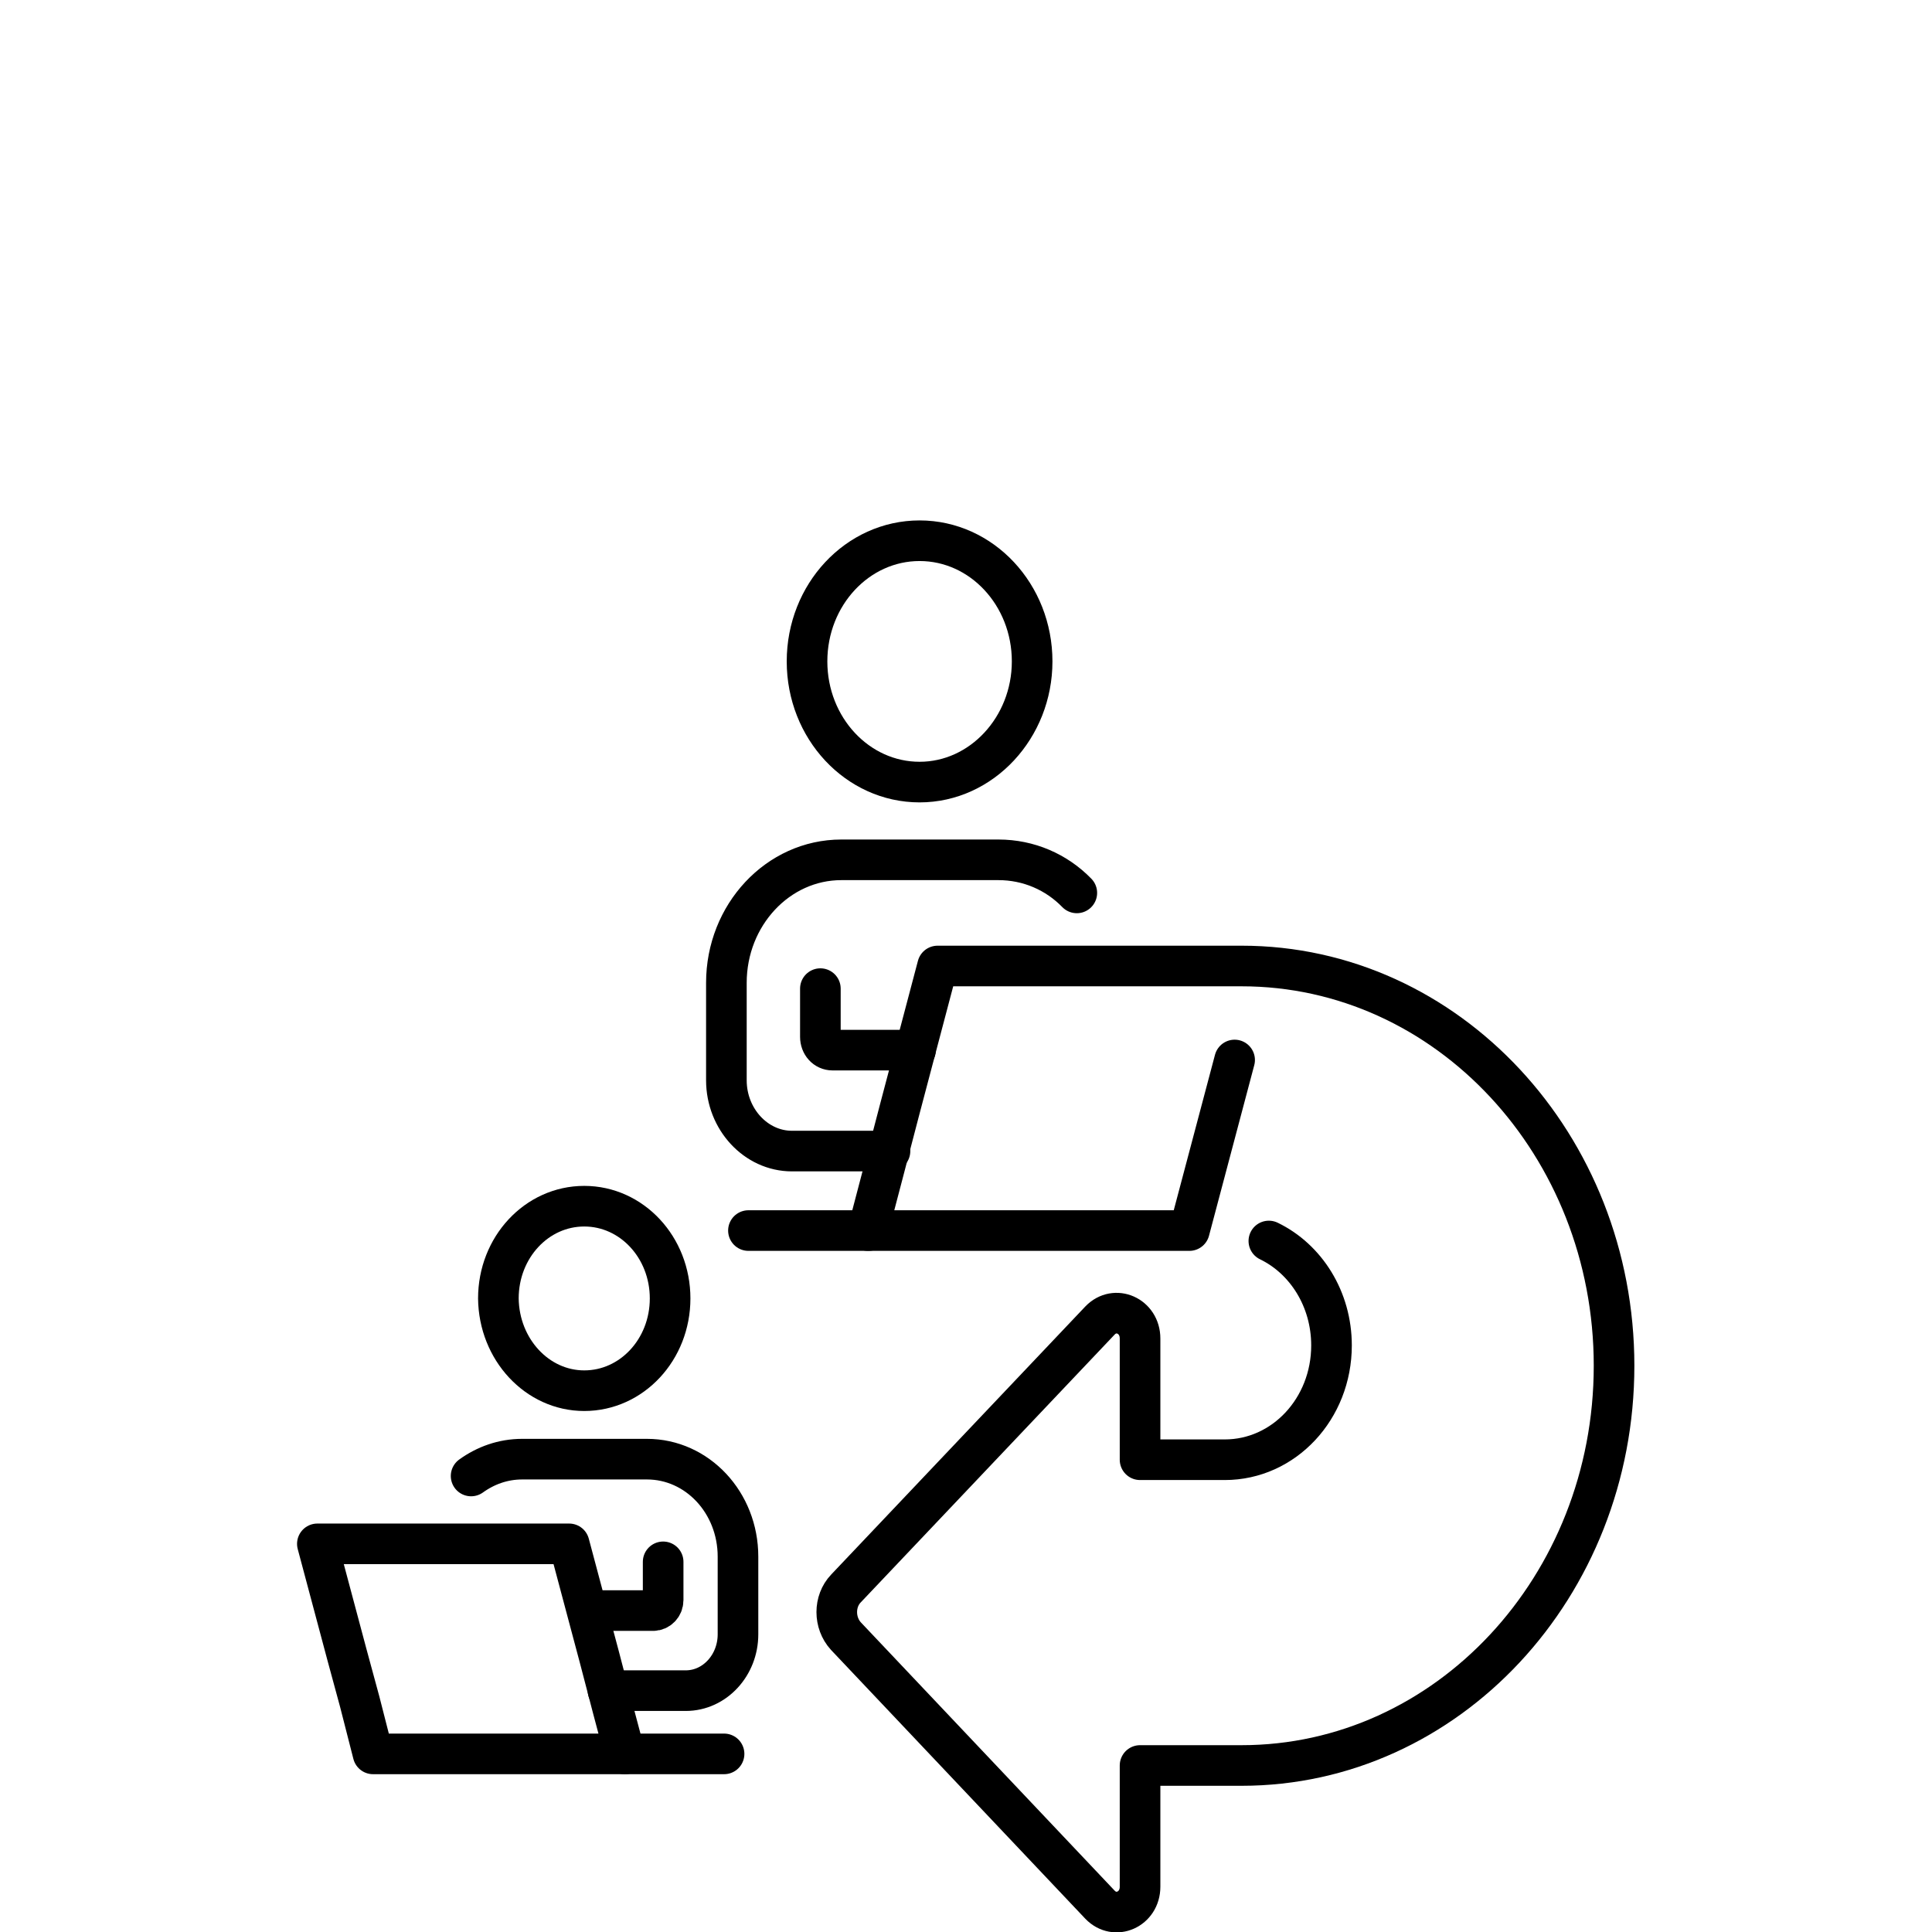
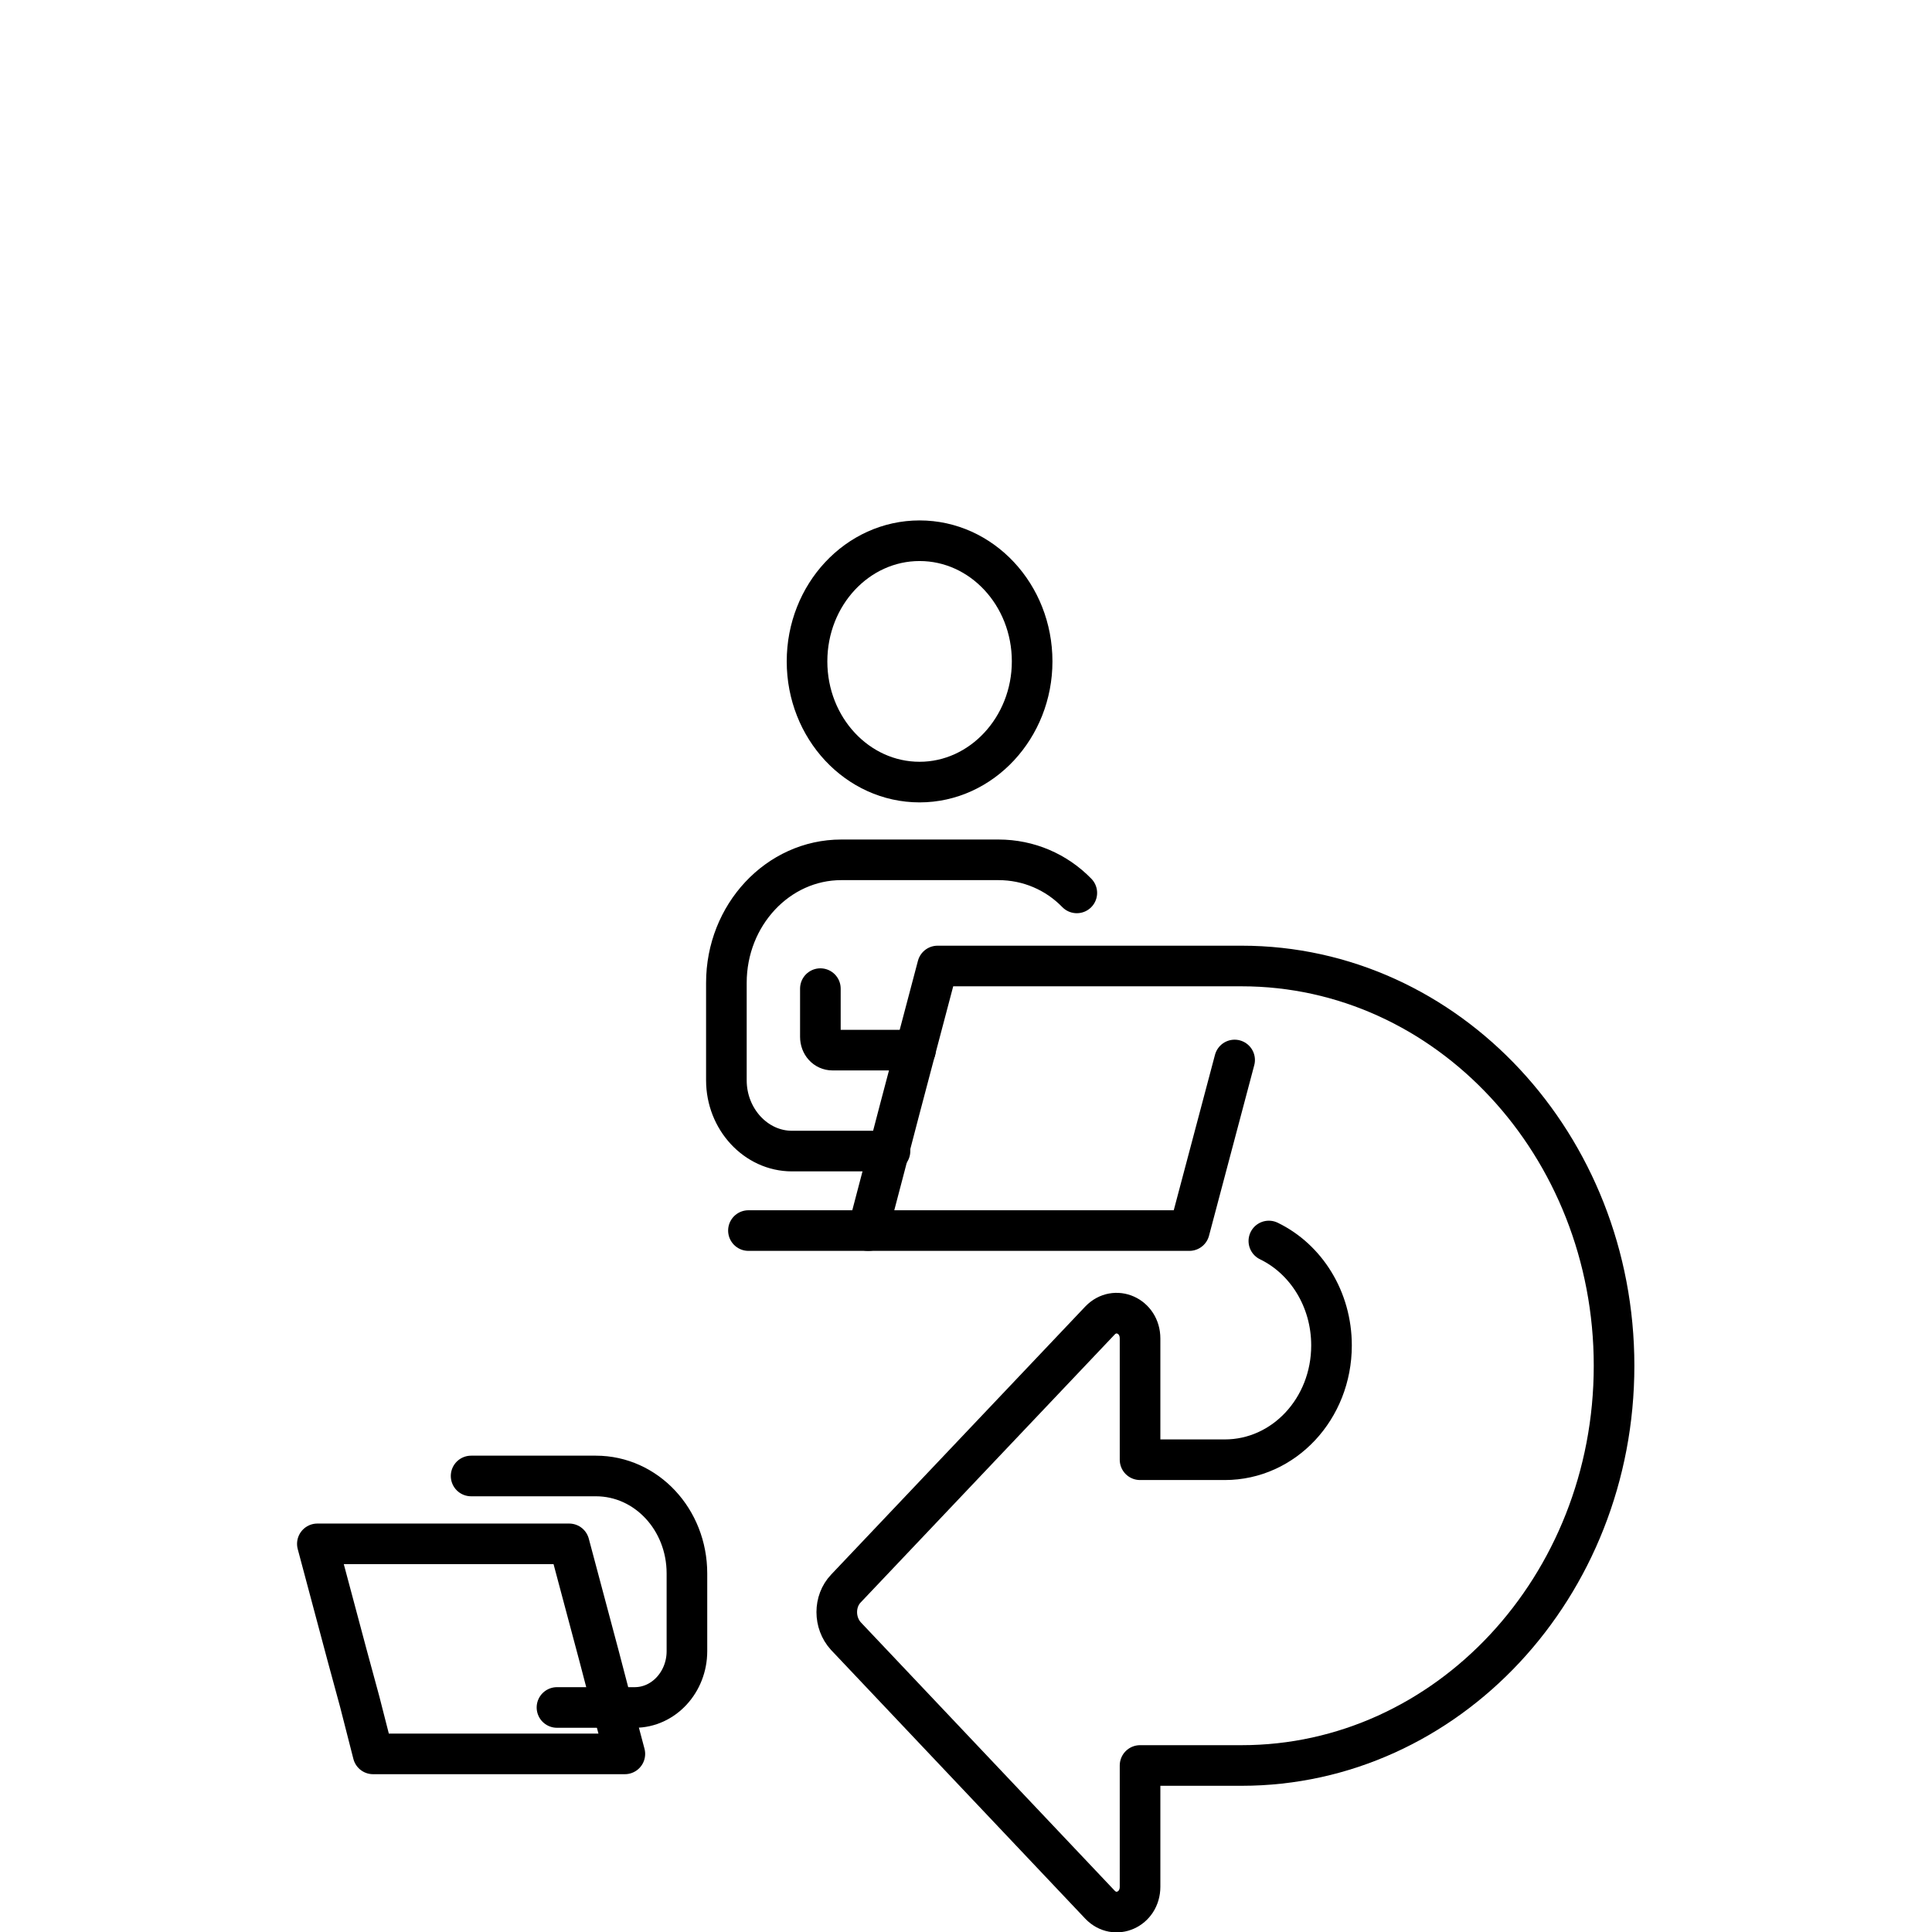
<svg xmlns="http://www.w3.org/2000/svg" id="Layer_1" x="0px" y="0px" viewBox="0 0 333 333" style="enable-background:new 0 0 333 333;" xml:space="preserve">
  <style type="text/css"> .st0{fill:none;stroke:#000000;stroke-width:7;stroke-linecap:round;stroke-linejoin:round;stroke-miterlimit:10;} </style>
  <g>
    <g>
      <path class="st0" d="M158.5,134.8c-10.7,0-19.4-9.3-19.4-20.8c0-11.5,8.7-20.8,19.4-20.8c10.7,0,19.4,9.3,19.4,20.8 C177.9,125.4,169.2,134.8,158.5,134.8z" />
    </g>
    <path class="st0" d="M157.8,181h-14.3c-1.2,0-2.1-1-2.1-2.3v-8.3" />
    <path class="st0" d="M185.6,153.9c-3.5-3.6-8.3-5.7-13.5-5.7l0,0h-27.1l0,0c-10.9,0-19.8,9.5-19.8,21.2v16.8 c0,6.7,5.1,12.2,11.3,12.2h16.9" />
    <line class="st0" x1="149.7" y1="212.1" x2="129" y2="212.1" />
    <g>
-       <path class="st0" d="M100.7,239.7c8.2,0,14.8-7.1,14.8-15.9c0-8.8-6.6-15.9-14.8-15.9c-8.2,0-14.8,7.1-14.8,15.9 C86,232.6,92.6,239.7,100.7,239.7z" />
-     </g>
+       </g>
    <polygon class="st0" points="98.1,266.1 103.3,285.6 105.6,294.4 107.7,302.3 64.3,302.3 62,293.3 59.8,285.2 54.7,266.1 " />
-     <path class="st0" d="M101.3,277.6h11.3c0.9,0,1.7-0.8,1.7-1.8v-6.6" />
-     <path class="st0" d="M81.2,254.4c2.5-1.8,5.5-2.9,8.8-2.9l0,0h21.5l0,0c8.7,0,15.7,7.5,15.7,16.8v13.4c0,5.3-4,9.7-9,9.7h-13.4" />
-     <line class="st0" x1="107.7" y1="302.3" x2="124.8" y2="302.3" />
+     <path class="st0" d="M81.2,254.4l0,0h21.5l0,0c8.7,0,15.7,7.5,15.7,16.8v13.4c0,5.3-4,9.7-9,9.7h-13.4" />
    <path class="st0" d="M212.8,182.7l-7.8,29.4h-0.7h-54.7l2.6-9.9l2.9-11.1l6.5-24.6H214c35.5,0,64.2,30.9,64.2,68.9 c0,38.1-28.8,68.9-64.2,68.9h-17.5v20.9c0,3.9-4.3,5.8-6.9,3.1L145.8,282c-2.1-2.3-2.1-6,0-8.2l43.8-46.2c2.6-2.7,6.9-0.8,6.9,3.1 v20.9h14.6c10.2,0,18.4-8.8,18.4-19.7c0-8-4.4-14.9-10.8-18" />
  </g>
</svg>